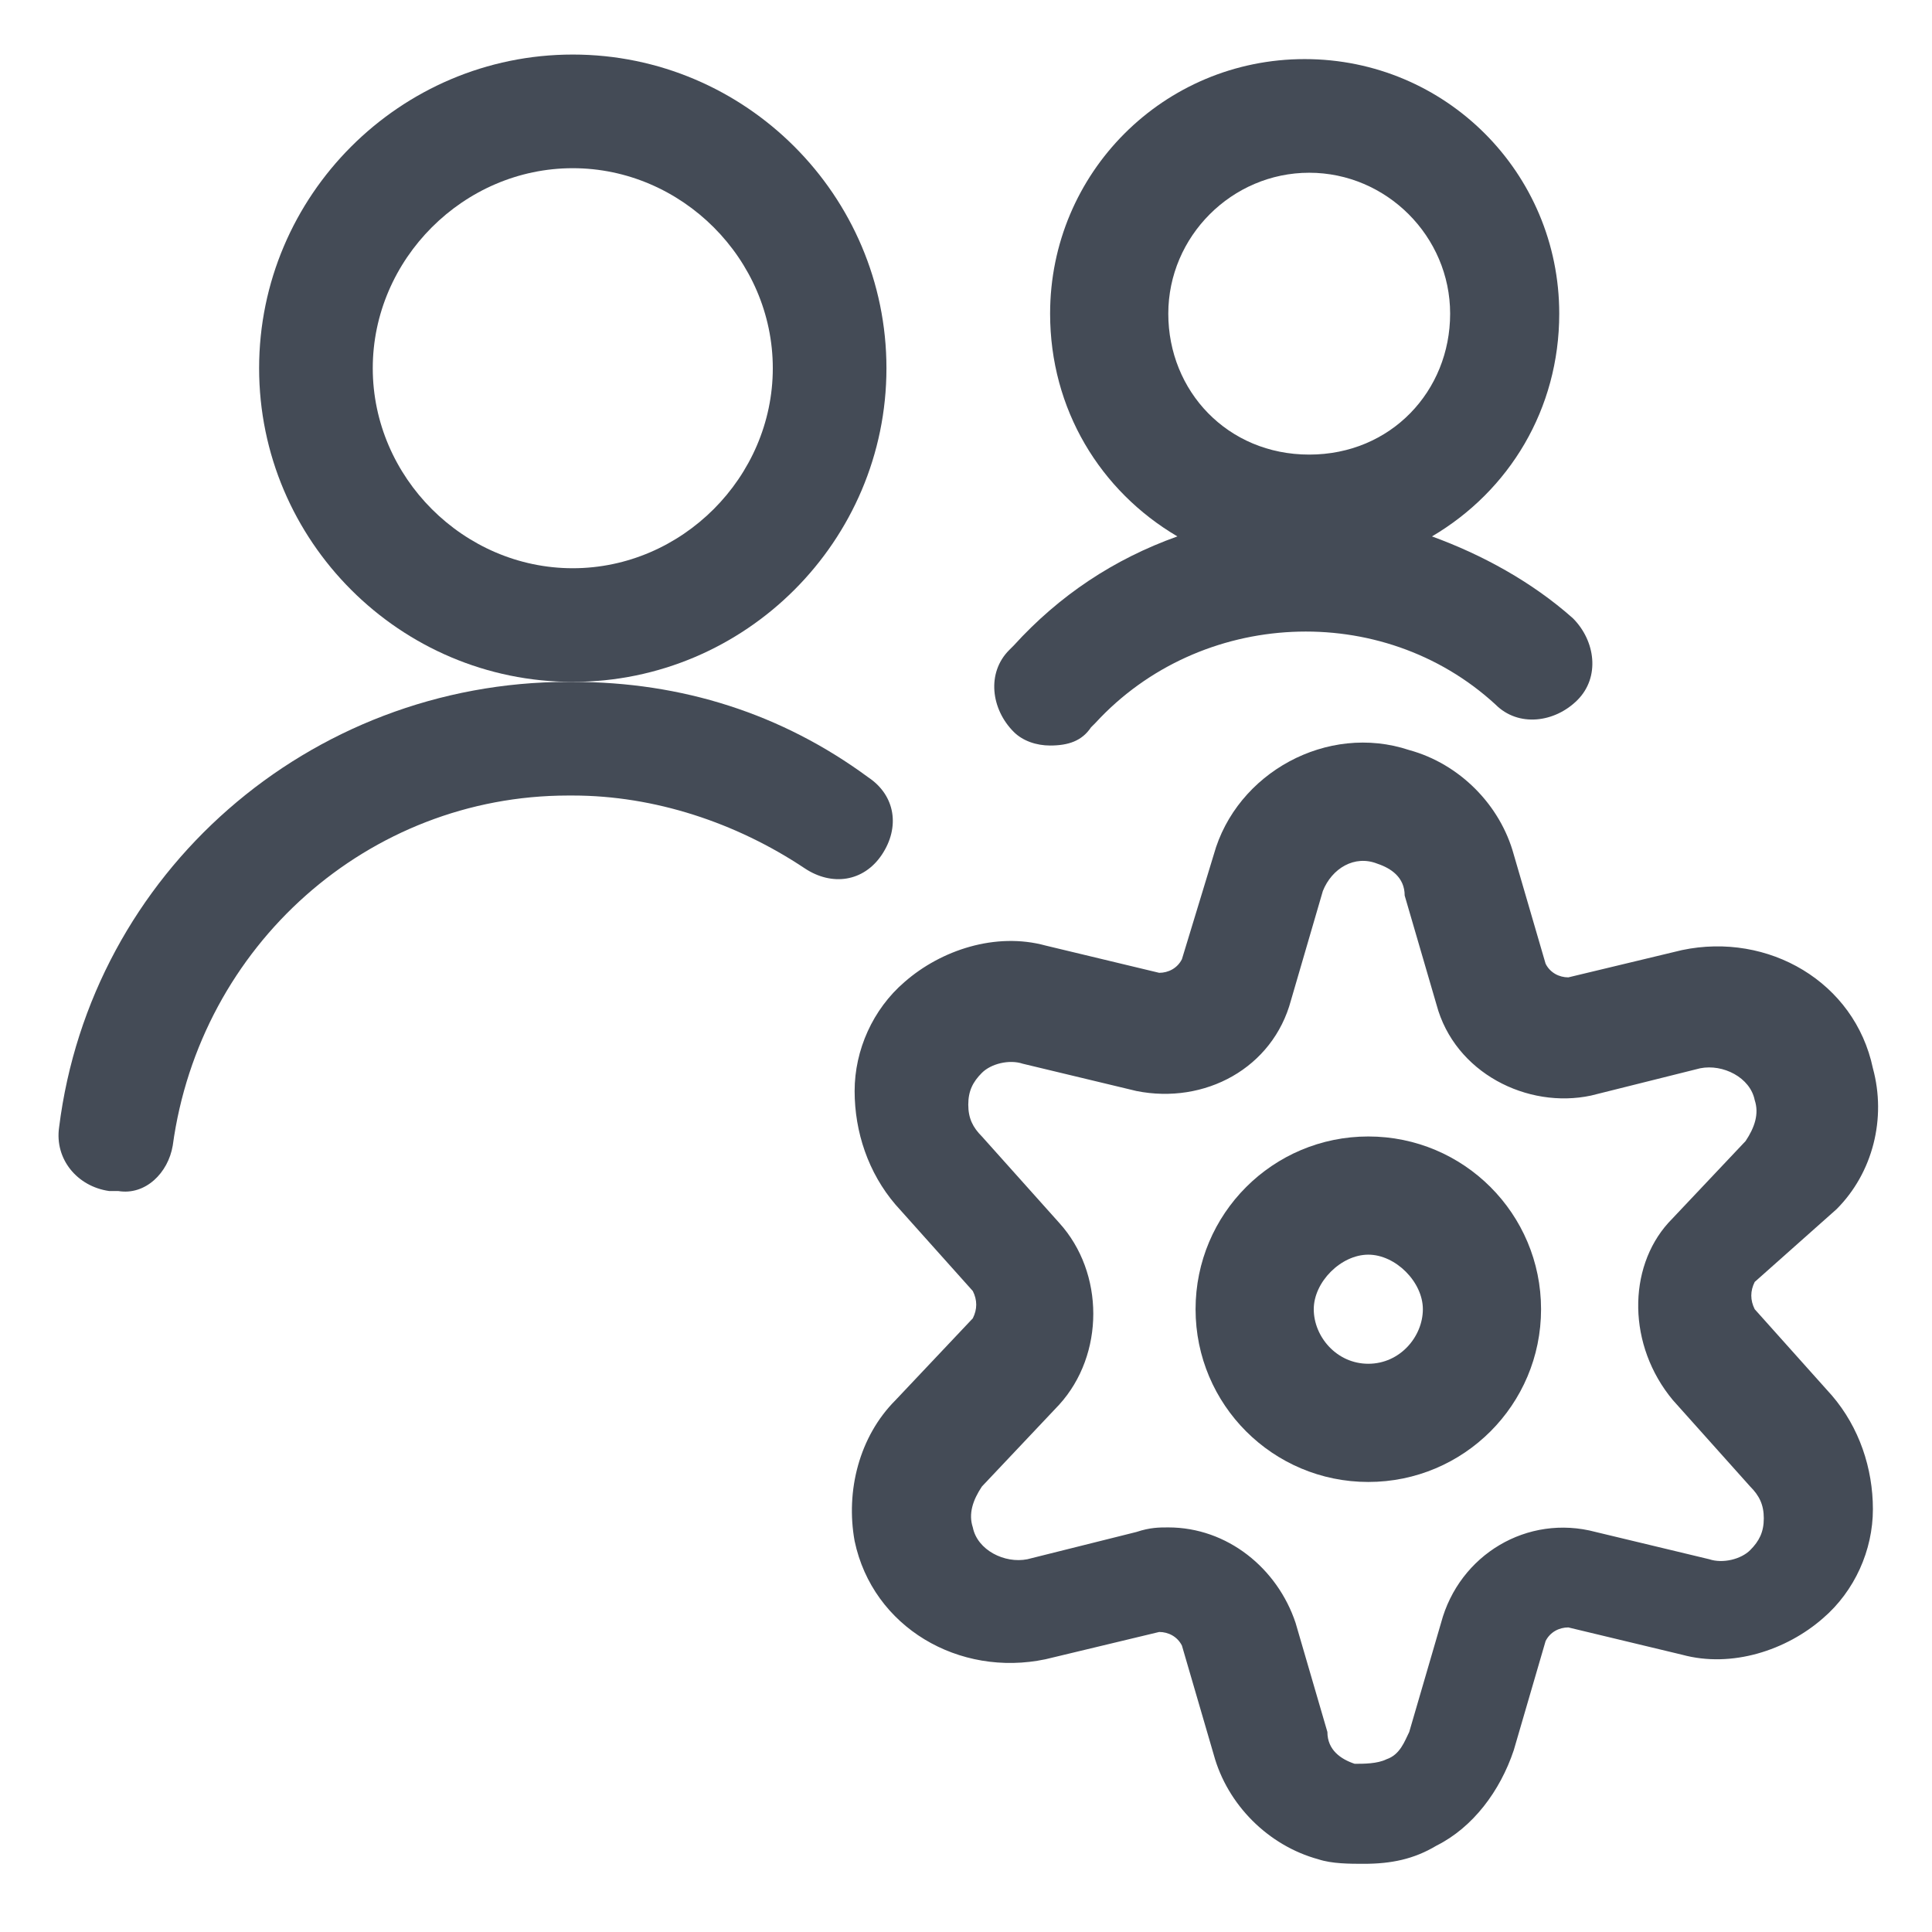
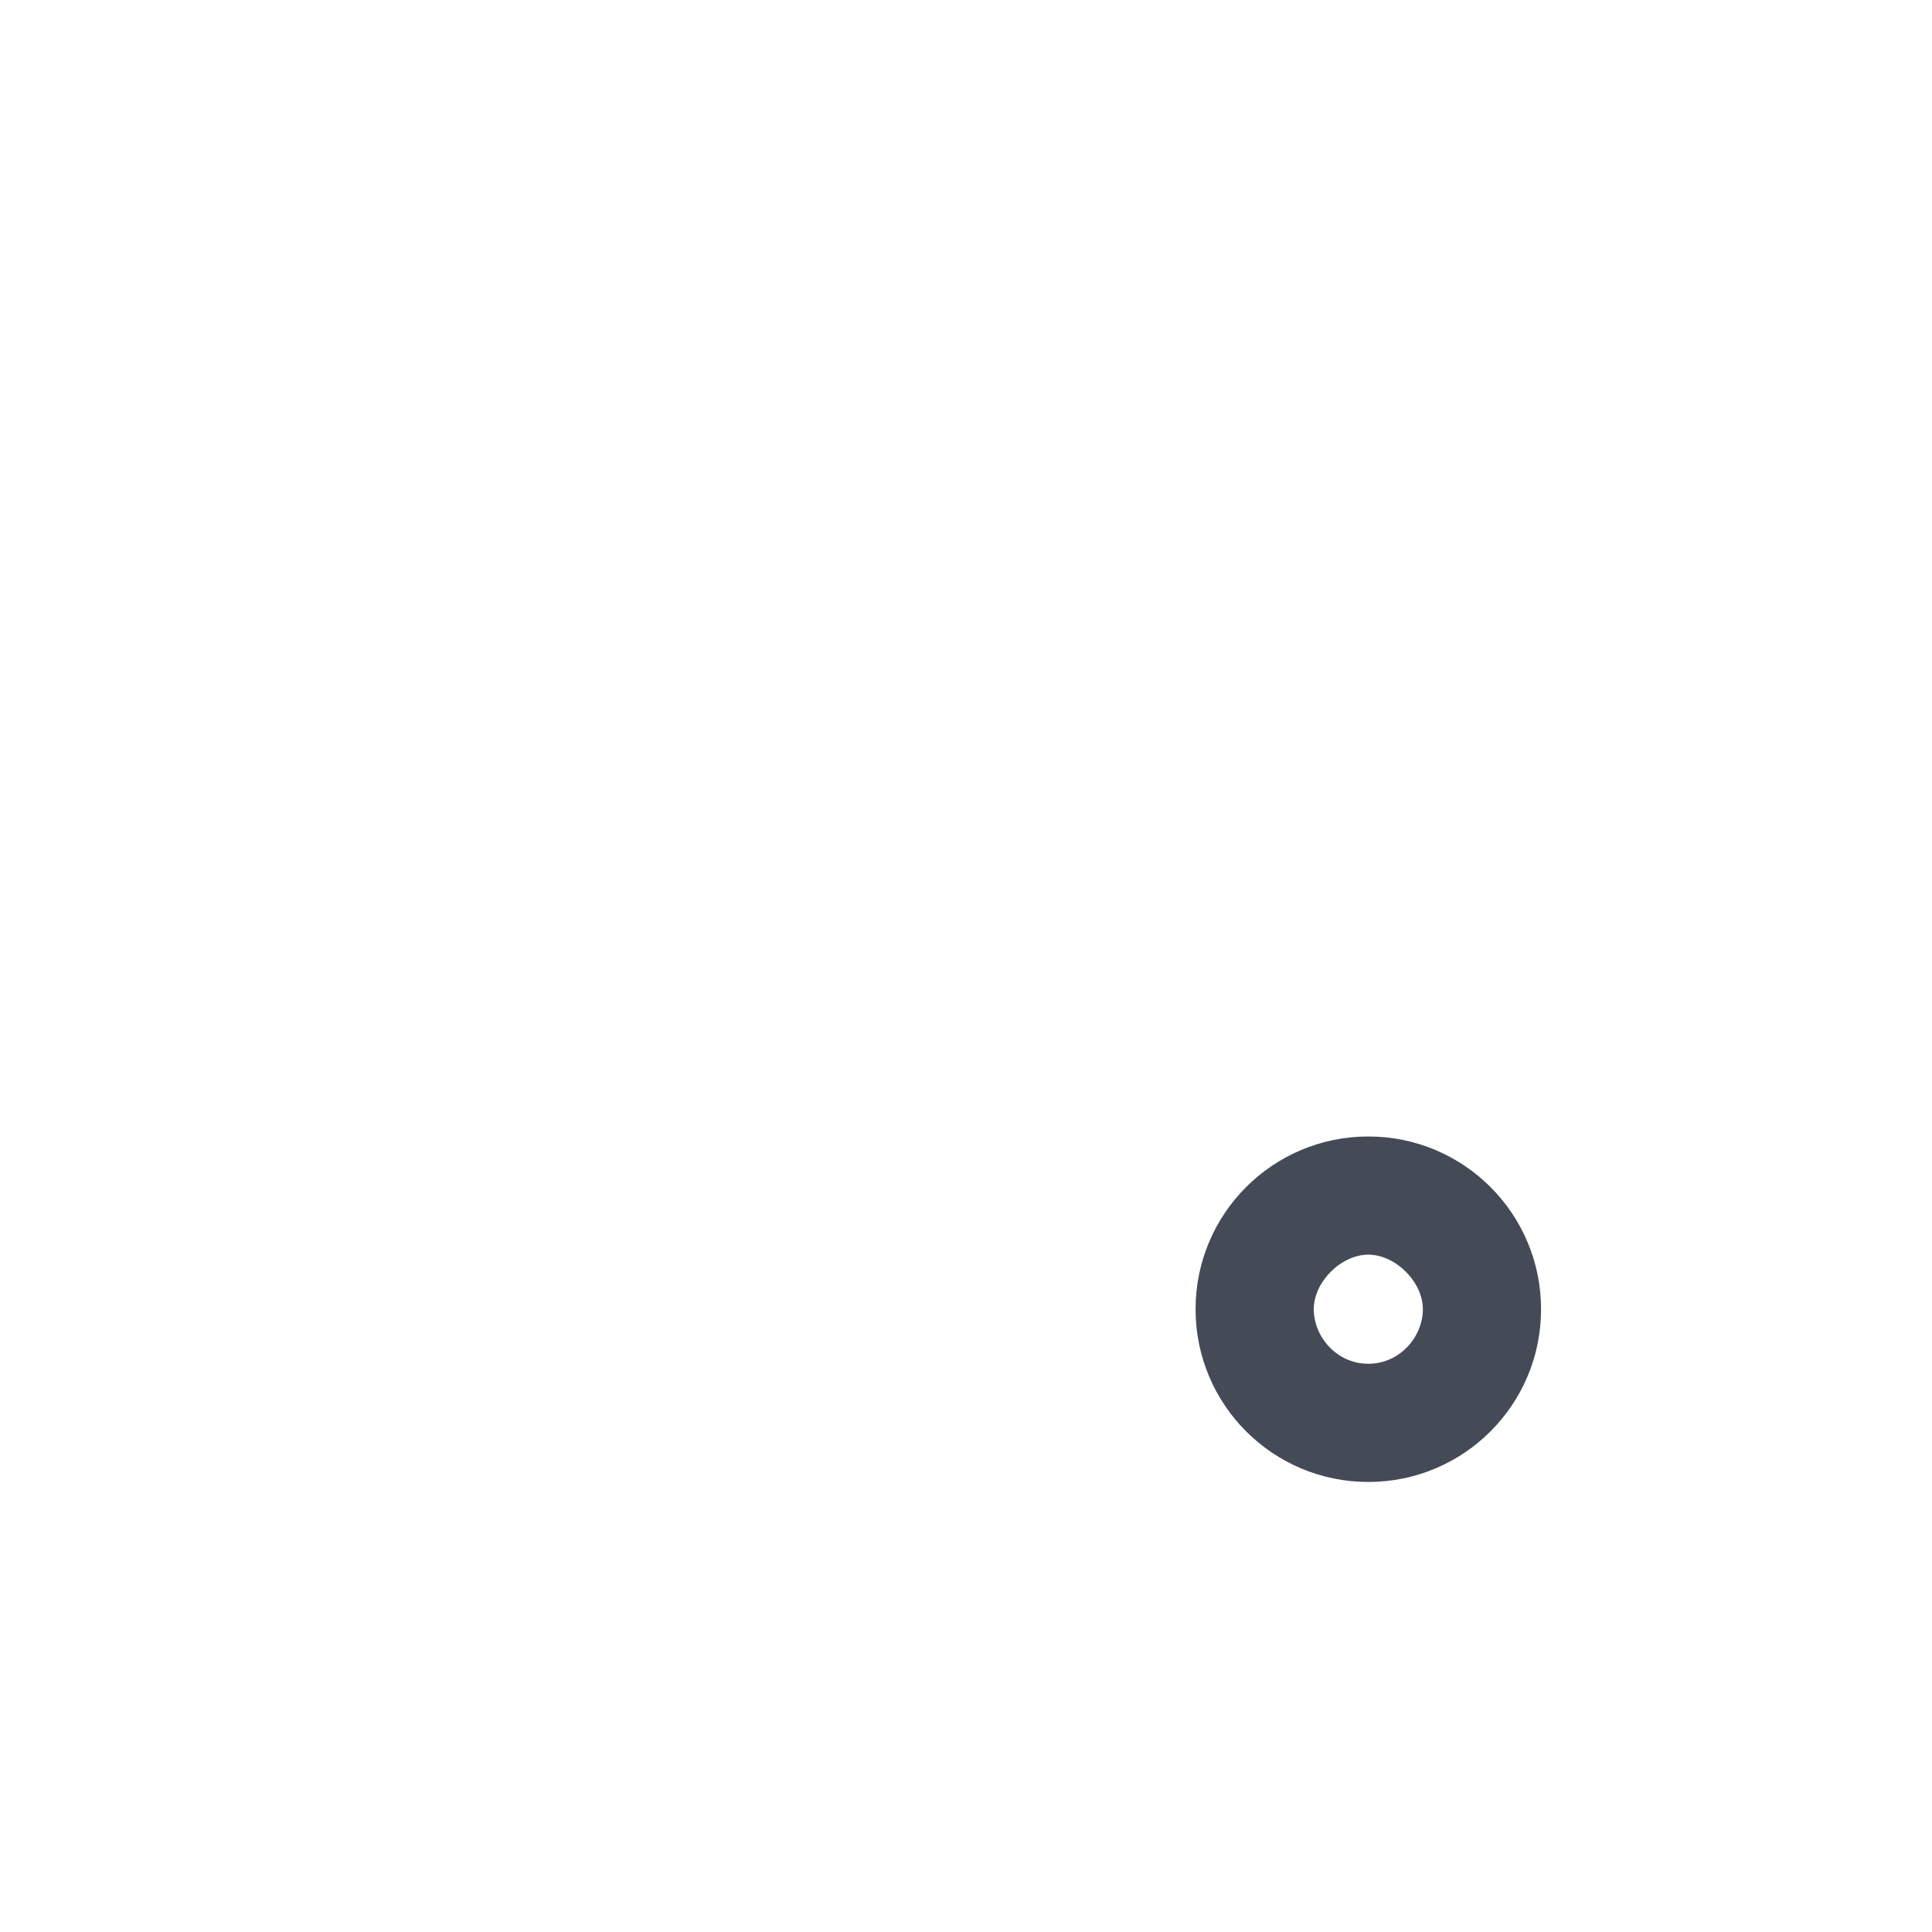
<svg xmlns="http://www.w3.org/2000/svg" version="1.1" id="Layer_1" x="0px" y="0px" viewBox="0 0 42.5 42.5" style="enable-background:new 0 0 42.5 42.5;" xml:space="preserve">
  <style type="text/css">
	.st0{fill:#444B56;}
</style>
  <g>
    <path class="st0" d="M30.1,25c-2.1,0-3.8,1.7-3.8,3.8s1.7,3.8,3.8,3.8s3.8-1.7,3.8-3.8S32.2,25,30.1,25z M30.1,30   c-0.7,0-1.2-0.6-1.2-1.2s0.6-1.2,1.2-1.2s1.2,0.6,1.2,1.2S30.8,30,30.1,30z" />
-     <path class="st0" d="M40.4,26.6c0.8-0.8,1.1-2,0.8-3.1c-0.4-1.9-2.3-3-4.2-2.6l-2.5,0.6c-0.2,0-0.4-0.1-0.5-0.3l-0.7-2.4   c-0.3-1.1-1.2-2-2.3-2.3c-1.8-0.6-3.8,0.5-4.3,2.3L26,21.1c-0.1,0.2-0.3,0.3-0.5,0.3L23,20.8c-1.1-0.3-2.3,0.1-3.1,0.8   c-0.7,0.6-1.1,1.5-1.1,2.4s0.3,1.8,0.9,2.5l1.7,1.9c0.1,0.2,0.1,0.4,0,0.6l-1.7,1.8c-0.8,0.8-1.1,2-0.9,3.1c0.4,1.9,2.3,3,4.2,2.6   l2.5-0.6c0.2,0,0.4,0.1,0.5,0.3l0.7,2.4c0.3,1.1,1.2,2,2.3,2.3c0.3,0.1,0.7,0.1,1,0.1c0.6,0,1.1-0.1,1.6-0.4   c0.8-0.4,1.4-1.2,1.7-2.1l0.7-2.4c0.1-0.2,0.3-0.3,0.5-0.3l2.5,0.6c1.1,0.3,2.3-0.1,3.1-0.8c0.7-0.6,1.1-1.5,1.1-2.4   s-0.3-1.8-0.9-2.5l-1.7-1.9c-0.1-0.2-0.1-0.4,0-0.6L40.4,26.6z M36.8,30.8l1.7,1.9c0.2,0.2,0.3,0.4,0.3,0.7s-0.1,0.5-0.3,0.7   s-0.6,0.3-0.9,0.2l-2.5-0.6c-1.5-0.4-3,0.5-3.4,2L31,38.1c-0.1,0.2-0.2,0.5-0.5,0.6c-0.2,0.1-0.5,0.1-0.7,0.1   c-0.3-0.1-0.6-0.3-0.6-0.7l-0.7-2.4c-0.4-1.2-1.5-2.1-2.8-2.1c-0.2,0-0.4,0-0.7,0.1l-2.4,0.6c-0.5,0.1-1.1-0.2-1.2-0.7   c-0.1-0.3,0-0.6,0.2-0.9l1.7-1.8c1-1.1,1-2.9,0-4L21.6,25c-0.2-0.2-0.3-0.4-0.3-0.7c0-0.3,0.1-0.5,0.3-0.7c0.2-0.2,0.6-0.3,0.9-0.2   L25,24c1.5,0.3,3-0.5,3.4-2l0.7-2.4c0.2-0.5,0.7-0.8,1.2-0.6c0.3,0.1,0.6,0.3,0.6,0.7l0,0l0.7,2.4c0.4,1.5,2,2.3,3.4,2l2.4-0.6   c0.5-0.1,1.1,0.2,1.2,0.7c0.1,0.3,0,0.6-0.2,0.9l-1.7,1.8C35.8,27.9,35.8,29.6,36.8,30.8z" />
-     <path class="st0" d="M3.8,25.2c0.6-4.4,4.3-7.7,8.7-7.7h0.1c1.8,0,3.6,0.6,5.1,1.6c0.6,0.4,1.3,0.3,1.7-0.3   c0.4-0.6,0.3-1.3-0.3-1.7C17.2,15.7,15,15,12.6,15l0,0h-0.1C6.8,15,2,19.2,1.3,24.8c-0.1,0.7,0.4,1.3,1.1,1.4c0.1,0,0.1,0,0.2,0   C3.2,26.3,3.7,25.8,3.8,25.2z" />
-     <path class="st0" d="M19.5,8.1c0-3.8-3.1-6.9-6.9-6.9S5.7,4.3,5.7,8.1S8.8,15,12.6,15S19.5,11.9,19.5,8.1z M12.6,12.5   c-2.4,0-4.4-2-4.4-4.4s2-4.4,4.4-4.4s4.4,2,4.4,4.4S15,12.5,12.6,12.5z" />
-     <path class="st0" d="M22.2,14.3c-0.5,0.5-0.4,1.3,0.1,1.8c0.2,0.2,0.5,0.3,0.8,0.3c0.4,0,0.7-0.1,0.9-0.4l0.1-0.1   c2.3-2.5,6.3-2.7,8.8-0.4c0.5,0.5,1.3,0.4,1.8-0.1s0.4-1.3-0.1-1.8c-0.9-0.8-2-1.4-3.1-1.8c1.7-1,2.8-2.8,2.8-4.9   c0-3.1-2.5-5.6-5.6-5.6s-5.6,2.5-5.6,5.6c0,2.1,1.1,3.9,2.8,4.9c-1.4,0.5-2.6,1.3-3.6,2.4L22.2,14.3z M28.8,3.8   c1.7,0,3.1,1.4,3.1,3.1S30.6,10,28.8,10s-3.1-1.4-3.1-3.1S27.1,3.8,28.8,3.8z" />
  </g>
</svg>